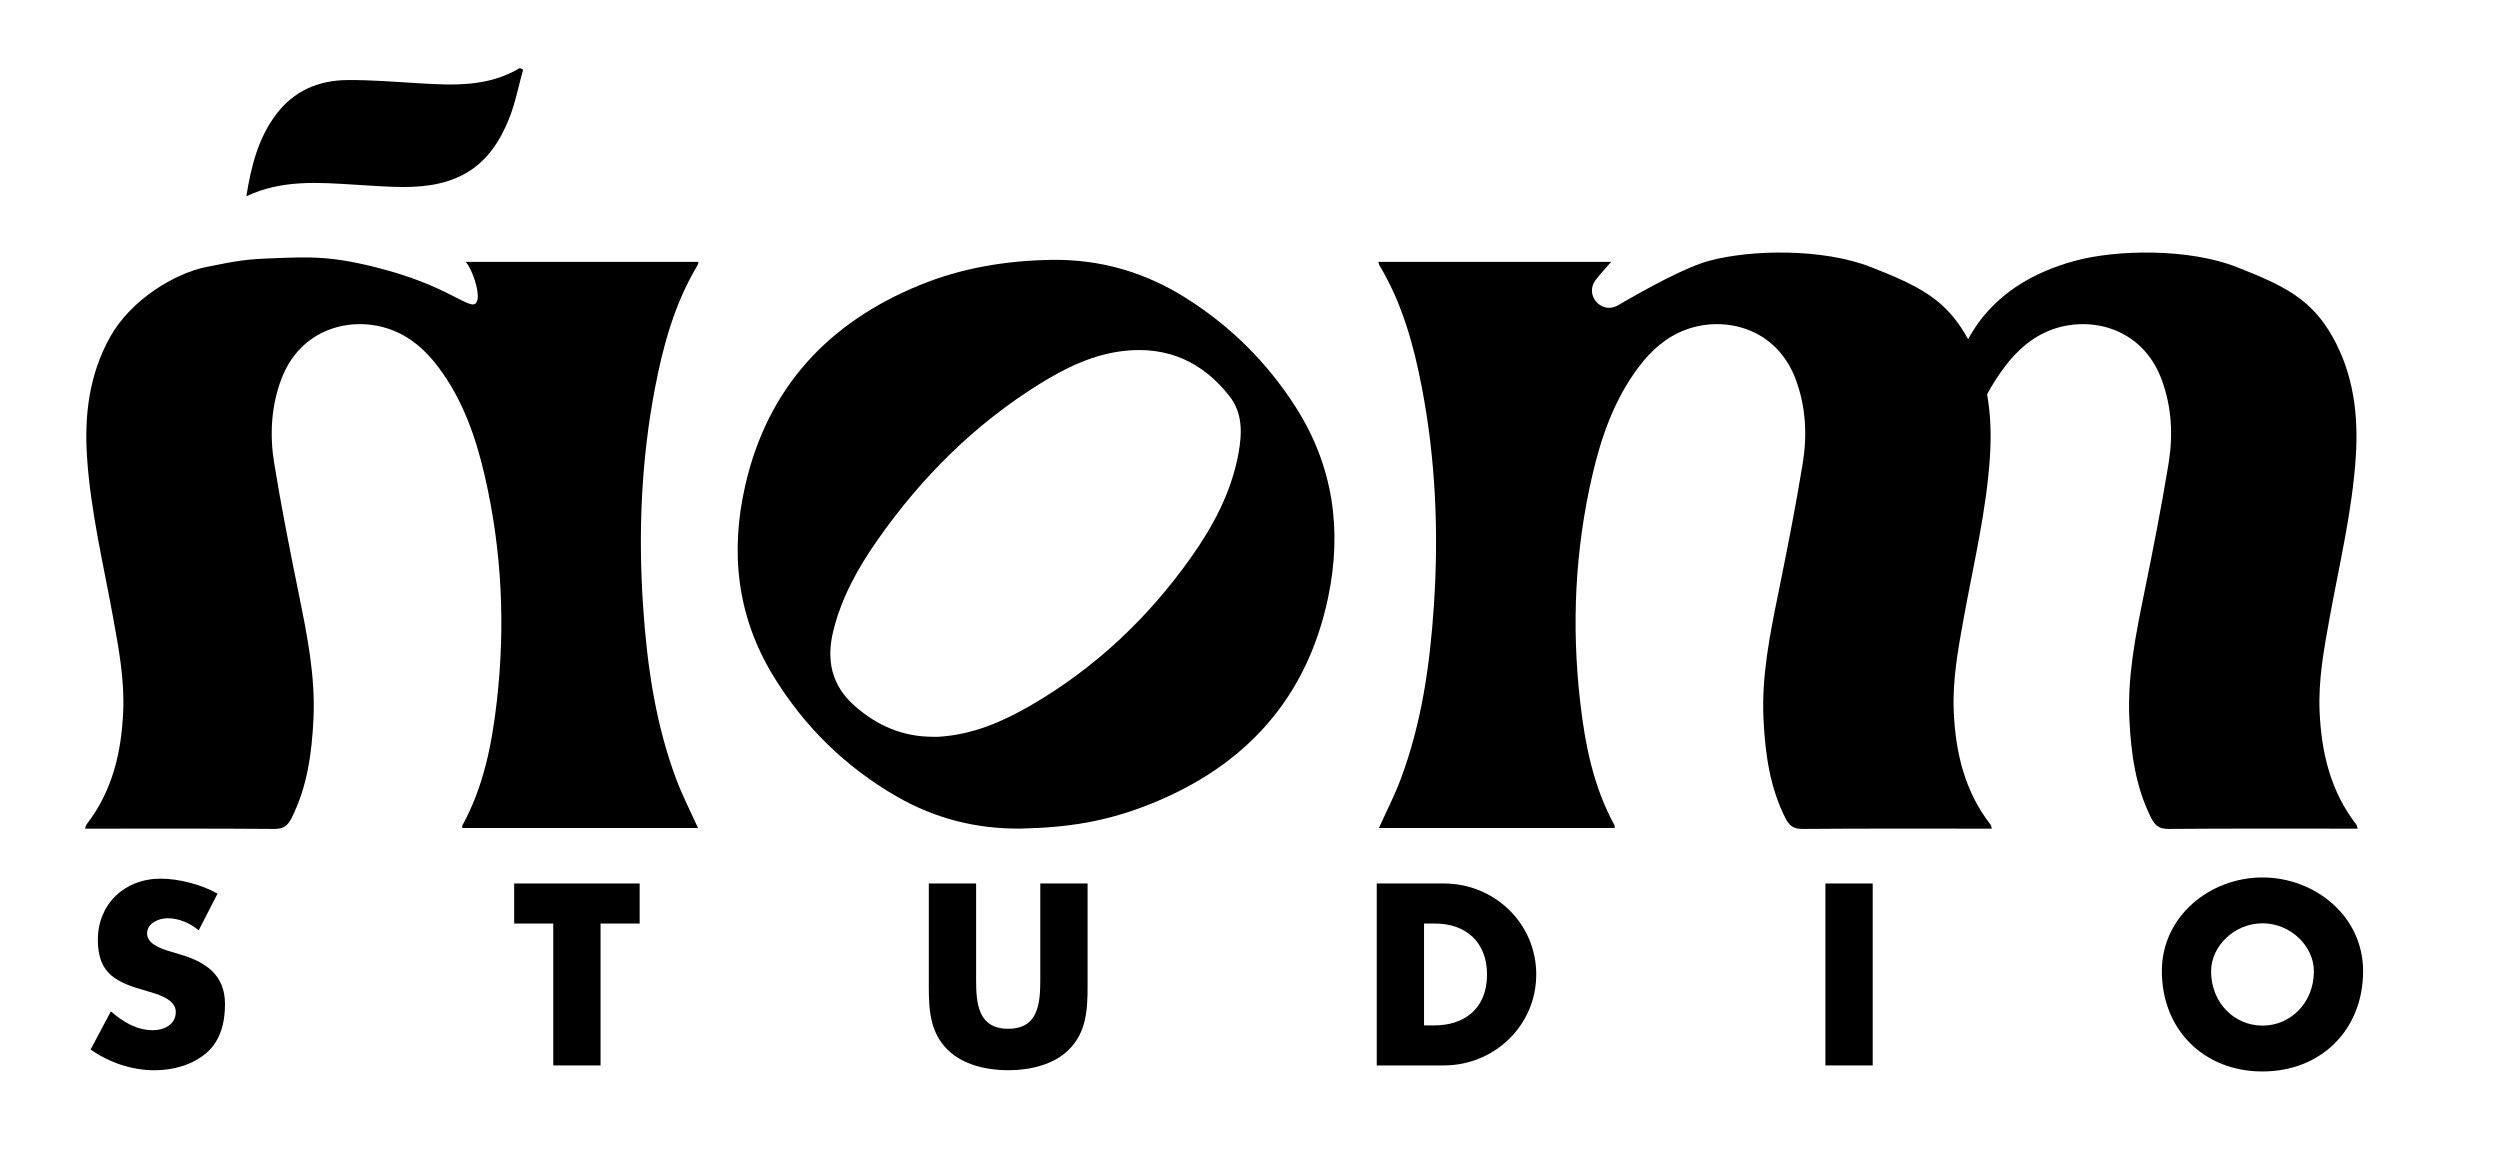
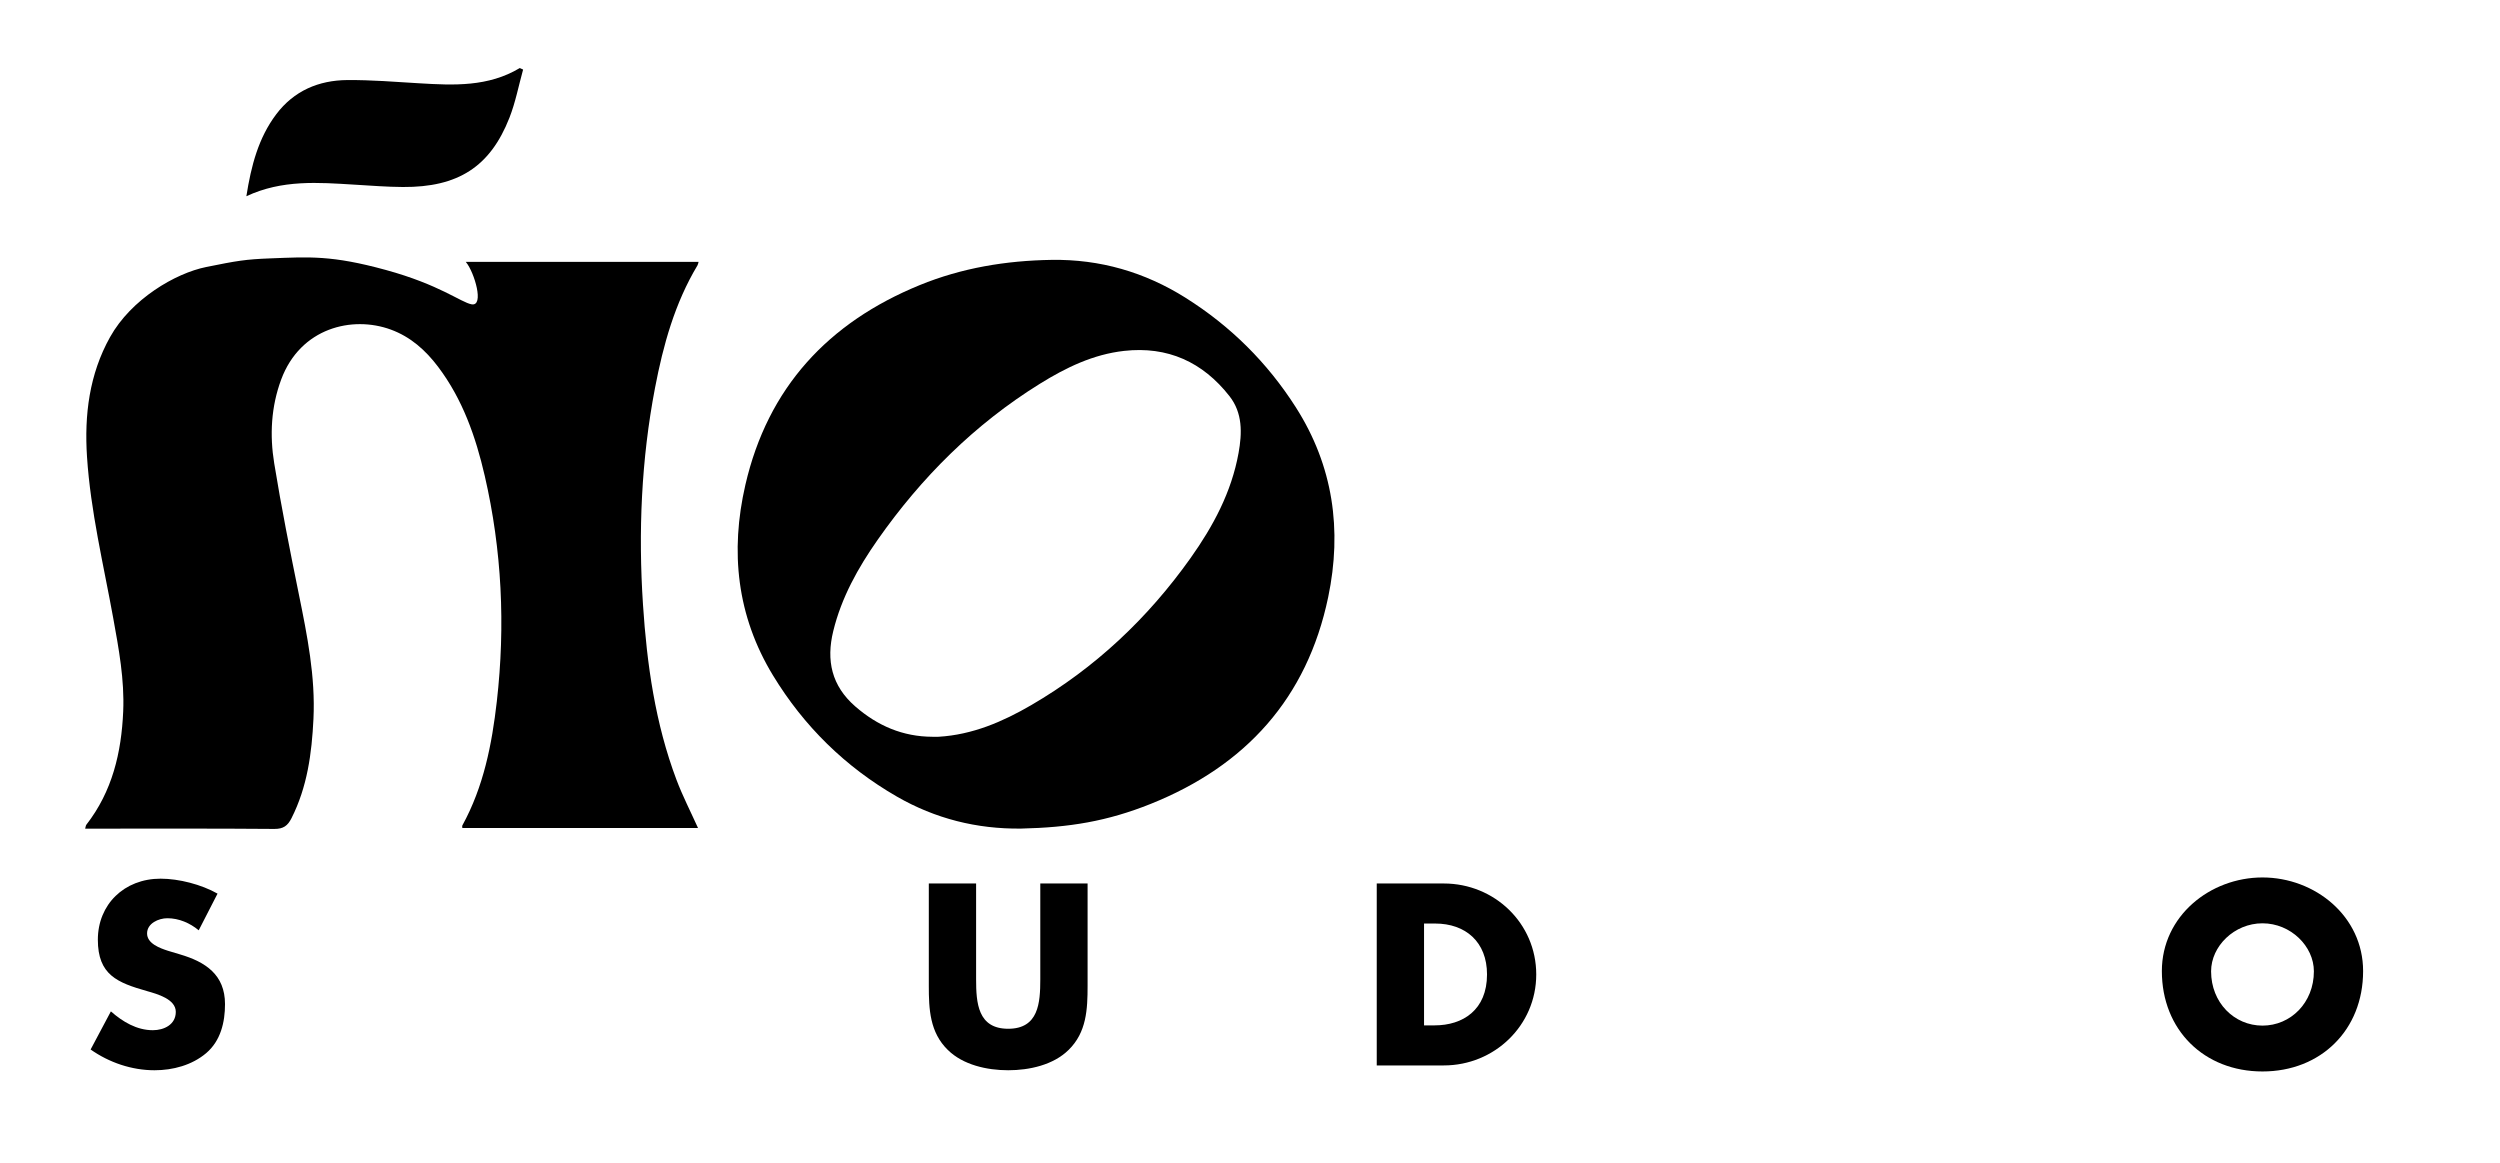
<svg xmlns="http://www.w3.org/2000/svg" id="_Слой_1" viewBox="0 0 3714.29 1728.57">
  <path d="M295.23,1382.16c-12.91-10.75-29.4-17.93-46.61-17.93-12.9,0-30.11,7.53-30.11,22.59s19,21.87,31.19,25.81l17.93,5.38c37.64,11.11,66.68,30.11,66.68,73.85,0,26.89-6.45,54.49-27.96,72.78-21.16,17.93-49.48,25.45-76.72,25.45-34.06,0-67.4-11.47-95-30.83l30.11-56.64c17.56,15.42,38.36,27.96,62.38,27.96,16.49,0,34.06-8.25,34.06-27.25s-27.61-26.53-42.66-30.83c-44.1-12.55-73.14-24.02-73.14-76.36s39.08-90.7,93.21-90.7c27.25,0,60.59,8.61,84.61,22.23l-27.96,54.49Z" />
-   <path d="M892.26,1582.93h-70.27v-210.81h-58.08v-59.51h186.43v59.51h-58.08v210.81Z" />
  <path d="M1615.85,1312.61v152.01c0,34.78-1.43,69.19-28.32,95.36-22.59,22.23-58.08,30.11-89.63,30.11s-67.04-7.89-89.63-30.11c-26.89-26.17-28.32-60.59-28.32-95.36v-152.01h70.27v142.33c0,35.13,2.51,73.5,47.68,73.5s47.68-38.36,47.68-73.5v-142.33h70.27Z" />
  <path d="M2045.45,1312.61h99.66c75.29,0,137.31,59.16,137.31,135.16s-62.38,135.16-137.31,135.16h-99.66v-270.32ZM2115.72,1523.41h15.78c41.94,0,77.79-22.94,77.79-75.65,0-48.4-31.9-75.65-77.08-75.65h-16.49v151.29Z" />
-   <path d="M2782.31,1582.93h-70.27v-270.32h70.27v270.32Z" />
  <path d="M3510.91,1442.75c0,87.48-62.74,149.14-149.5,149.14s-149.5-61.66-149.5-149.14c0-81.74,71.7-139.1,149.5-139.1s149.5,57.36,149.5,139.1ZM3285.05,1443.11c0,46.61,34.42,80.66,76.36,80.66s76.37-34.06,76.37-80.66c0-37.28-34.42-71.34-76.37-71.34s-76.36,34.06-76.36,71.34Z" />
  <path d="M1036.28,394.2c.84-1.4,1.02-3.2,1.62-5.18h-345.95c.15.17.3.36.47.55,12.44,15.12,27.5,65.99,8.23,62.55-15.76-2.81-47.11-29.03-127.57-51.08-80.46-22.05-113.66-19.36-171.26-17.18-37.26,1.41-49.61,3.57-95.47,12.84s-111.36,47.69-142.88,104.18c-30.86,55.32-38.25,115.53-34.22,177.6,5.28,81.11,24.49,160.02,38.93,239.68,8.32,45.9,16.87,91.77,14.85,138.76-2.63,61.15-16.17,118.78-54.7,168.32-.98,1.26-1.03,3.23-1.82,5.89,4.88,0,8.65,0,12.42,0,89.54.01,179.08-.33,268.62.42,13.38.11,19.83-4.71,25.44-15.77,23.57-46.51,30.24-96.62,32.71-147.68,3.04-62.87-9.25-123.9-21.67-185.04-13.15-64.72-26.04-129.54-36.64-194.71-6.8-41.8-4.7-83.92,10.33-124.42,28.64-77.12,105.71-95.18,162.79-74.32,29.5,10.78,51.74,30.73,70.25,55.19,36.52,48.27,56.03,104.12,69.42,162.15,25.5,110.52,30.79,222.37,17.96,334.97-7.3,64.05-19.65,126.91-51.18,184.36-.59,1.08-.07,2.76-.07,3.83h350.13c-10.94-24.28-22.86-47.4-31.97-71.57-31.61-83.81-43.93-171.58-49.77-260.28-7.11-107.97-2.49-215.49,17.88-322,12.19-63.71,29.34-125.77,63.11-182.05Z" />
  <path d="M1761.43,442.42c-60.74-38.16-127.15-57.45-199.19-56.31-67.53,1.07-133.23,11.86-195.98,37.56-135.85,55.63-225.5,152.24-258.83,296.63-22.88,99.14-12.72,194.78,40.96,283.08,45.94,75.56,107.46,135.99,184.22,180.17,56.9,32.75,118.66,48.27,184.42,47.49,71.57-1.62,127.89-10.74,192.73-36.74,140.86-56.48,232.19-156.86,263.56-307.15,20.84-99.84,7.49-194.82-48.02-281.92-42.35-66.45-97.14-120.87-163.89-162.8ZM1840.12,673.14c-10.48,58.1-37.72,108.74-71.36,156.1-63.46,89.34-141.69,163.12-236.66,218.39-42.57,24.77-87.38,44-137.56,46.99-3.05.18-6.11.02-9.17.02-44.03-.16-81.5-16.23-114.63-45.05-35.32-30.73-43.41-68.35-32.75-111.99,12.17-49.83,36.72-93.82,65.75-135.3,65.16-93.08,144.36-171.98,241.25-232.14,38.5-23.9,79.11-43.68,125-48.82,64.81-7.27,117.03,16.55,156.7,67.25,19.62,25.07,18.81,54.79,13.44,84.55Z" />
  <path d="M526.83,274.35c23.89,1.45,47.81,3.33,71.72,3.48,81.98.52,129.71-30.02,158.3-102.83,9.03-23.01,13.69-47.73,20.34-71.67-1.65-.75-3.3-1.5-4.95-2.25-46.83,28.1-97.99,25.77-149.38,22.65-35.53-2.16-71.12-5.03-106.67-4.8-42.68.28-79.55,15.93-105.89,50.97-26.43,35.16-37.12,76.25-44.27,121.65,53.11-24.91,106.99-20.47,160.79-17.2Z" />
-   <path d="M3502.81,1231.13h-12.42c-89.54,0-179.08-.33-268.62.42-13.37.12-19.83-4.71-25.44-15.77-23.57-46.5-30.24-96.62-32.7-147.68-3.04-62.86,9.24-123.9,21.66-185.04,13.15-64.72,26.04-129.54,36.64-194.71,6.8-41.8,4.7-83.92-10.34-124.42-28.63-77.13-105.7-95.18-162.79-74.32-29.5,10.78-51.74,30.73-70.25,55.19-9.95,13.17-18.65,26.89-26.3,41.08,5.41,30.13,6.3,61.12,4.25,92.6-5.27,81.11-24.49,160.02-38.92,239.69-8.32,45.89-16.87,91.76-14.85,138.75,2.64,61.16,16.17,118.78,54.7,168.32.98,1.26,1.03,3.23,1.82,5.89h-12.42c-89.54,0-179.09-.33-268.62.42-13.38.12-19.83-4.71-25.44-15.77-23.57-46.5-30.24-96.62-32.71-147.68-3.03-62.86,9.25-123.9,21.67-185.04,13.15-64.72,26.04-129.54,36.63-194.71,6.8-41.8,4.71-83.92-10.33-124.42-28.64-77.13-105.71-95.18-162.79-74.32-29.5,10.78-51.74,30.73-70.25,55.19-36.52,48.27-56.03,104.12-69.42,162.15-25.51,110.52-30.8,222.37-17.96,334.97,7.3,64.06,19.65,126.91,51.18,184.36.59,1.08.07,2.76.07,3.83h-350.13c10.94-24.29,22.85-47.4,31.97-71.57,31.61-83.81,43.93-171.58,49.77-260.28,7.11-107.97,2.49-215.49-17.88-322.01-12.19-63.71-29.35-125.77-63.12-182.05-.84-1.4-1.02-3.2-1.62-5.18h345.95c-7.18,8.31-15.55,17.05-22.84,26.61-.18.24-.37.49-.55.73-16.6,22.32,9.33,51.34,33.34,37.3,45.14-26.41,101.55-56.96,135.24-66.1,62.95-17.08,169.65-18.59,240.42,9.14,70.76,27.73,111.36,47.69,142.88,104.18.61,1.09,1.21,2.19,1.79,3.28,36.2-67.9,99.93-100.71,158.48-116.6,62.95-17.08,169.65-18.59,240.41,9.14,70.77,27.73,111.36,47.69,142.88,104.18,30.87,55.33,38.26,115.53,34.22,177.6-5.28,81.11-24.5,160.02-38.93,239.69-8.32,45.89-16.87,91.76-14.85,138.75,2.64,61.16,16.17,118.78,54.7,168.32.98,1.26,1.04,3.23,1.82,5.89Z" />
</svg>